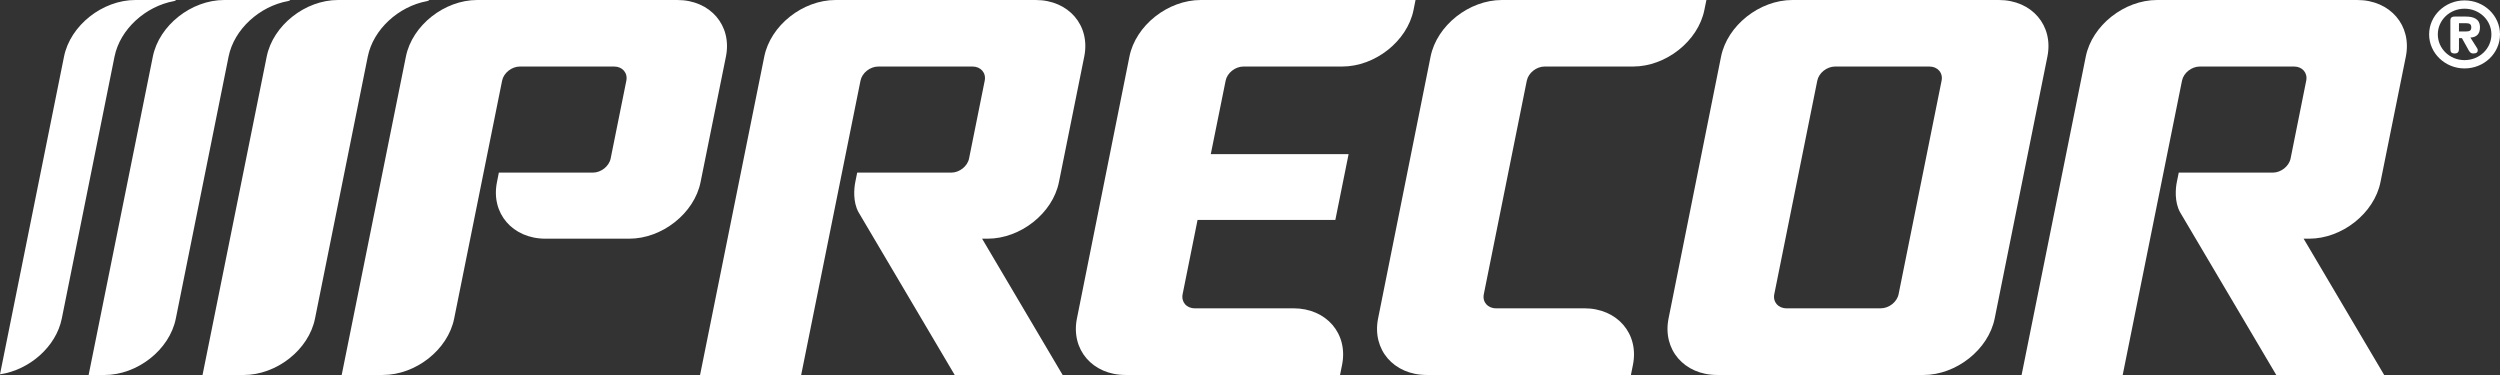
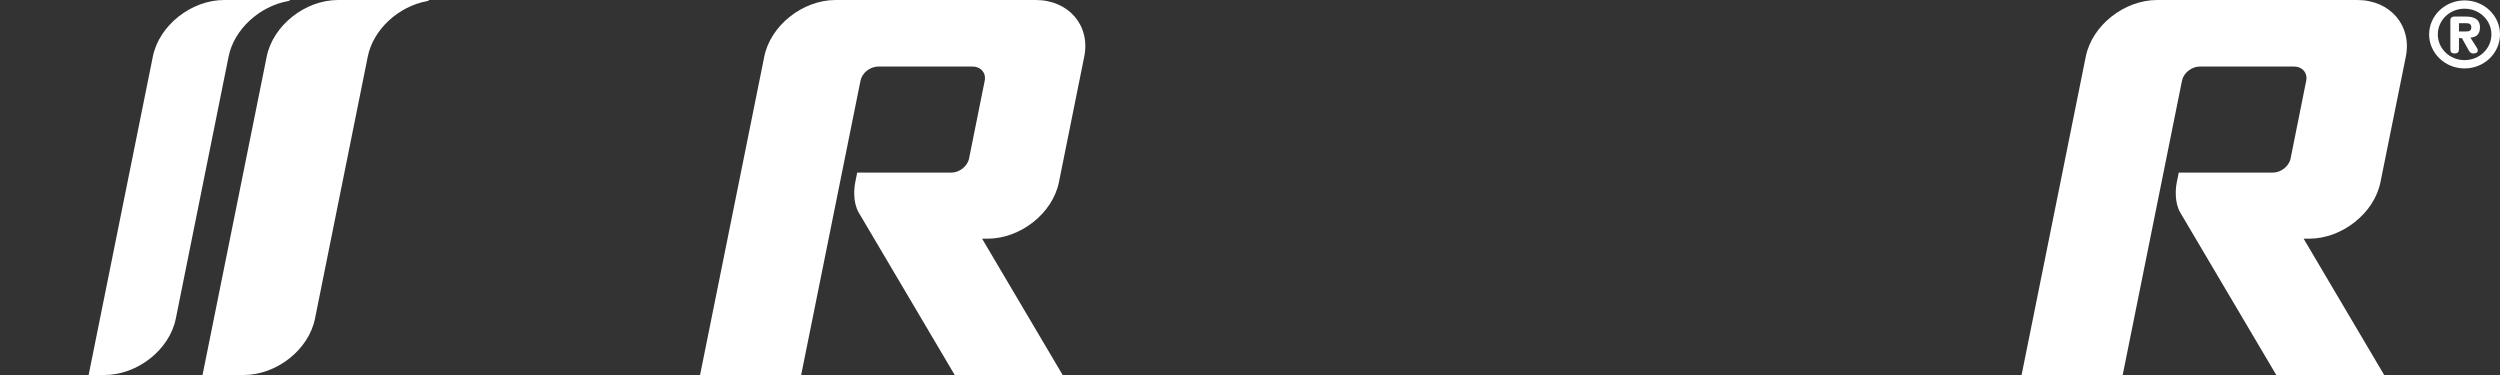
<svg xmlns="http://www.w3.org/2000/svg" width="80" height="12" viewBox="0 0 80 12" fill="none">
  <rect x="0" y="0" width="80" height="12" fill="#333333" stroke="none" />
  <g clip-path="url(#clip0_21_595)">
    <path d="M7.315 1.81C7.492 0.934 8.308 0.199 9.22 0.034C9.345 0.012 9.256 0 9.218 0C9.179 0 7.176 0 7.176 0C6.119 0 5.091 0.814 4.891 1.81L2.836 12H3.342C4.398 12 5.426 11.191 5.626 10.195L7.315 1.81Z" fill="white" />
-     <path d="M21.674 0H15.272C14.217 0 13.189 0.814 12.989 1.81L10.934 12L12.249 11.999C13.306 11.999 14.333 11.19 14.533 10.195L16.067 2.584V2.582C16.117 2.333 16.374 2.129 16.637 2.129H19.654C19.918 2.129 20.092 2.333 20.043 2.582L19.541 5.072C19.491 5.32 19.235 5.524 18.97 5.524H15.963L15.903 5.828C15.701 6.823 16.401 7.638 17.457 7.638H20.135C21.19 7.638 22.218 6.823 22.418 5.828L23.23 1.81C23.43 0.814 22.729 0 21.674 0Z" fill="white" />
-     <path d="M52.254 11.676C52.454 10.68 51.755 9.866 50.698 9.866H47.871C47.606 9.866 47.431 9.663 47.482 9.414L48.857 2.584L48.858 2.582C48.908 2.333 49.165 2.129 49.428 2.129H52.257C53.312 2.129 54.34 1.314 54.54 0.319L54.605 0H48.063C47.008 0 45.98 0.814 45.779 1.81L44.099 10.19C43.899 11.186 44.599 11.999 45.655 11.999H52.189L52.254 11.676Z" fill="white" />
-     <path d="M56.777 9.414L58.153 2.582C58.202 2.333 58.46 2.129 58.724 2.129H61.742C62.006 2.129 62.181 2.333 62.131 2.582L60.755 9.414C60.705 9.663 60.448 9.866 60.184 9.866H57.166C56.902 9.866 56.727 9.663 56.777 9.414ZM63.962 0H57.359C56.303 0 55.276 0.814 55.074 1.81L53.394 10.19C53.194 11.186 53.894 11.999 54.95 11.999L61.546 12C62.601 12 63.63 11.186 63.83 10.19L65.517 1.81C65.717 0.814 65.017 0 63.962 0Z" fill="white" />
    <path d="M33.886 5.828L34.696 1.81C34.897 0.814 34.197 0 33.141 0H26.741C25.684 0 24.658 0.814 24.457 1.81L22.402 12H25.637L27.536 2.582C27.585 2.333 27.841 2.129 28.107 2.129H31.121C31.386 2.129 31.561 2.333 31.511 2.582L31.01 5.072C30.96 5.32 30.703 5.524 30.439 5.524H27.43L27.369 5.828C27.328 6.037 27.291 6.458 27.471 6.788L30.551 12H34.005L31.427 7.638H31.602C32.658 7.638 33.686 6.823 33.886 5.828Z" fill="white" />
    <path d="M76.175 5.828L76.987 1.81C77.186 0.814 76.486 0 75.43 0H69.03C67.973 0 66.946 0.814 66.745 1.81L64.691 12H67.926L69.824 2.582C69.873 2.333 70.131 2.129 70.394 2.129H73.412C73.675 2.129 73.85 2.333 73.799 2.582L73.299 5.072C73.248 5.32 72.992 5.524 72.728 5.524H69.72L69.658 5.828C69.616 6.037 69.581 6.458 69.76 6.788L72.841 12H76.294L73.716 7.638H73.891C74.947 7.638 75.975 6.823 76.175 5.828Z" fill="white" />
    <path d="M11.769 1.81C11.944 0.939 12.753 0.206 13.66 0.037C13.79 0.013 13.715 0 13.668 0C13.621 0 10.819 0 10.819 0C9.763 0 8.736 0.814 8.535 1.81L6.481 12H7.795C8.852 12 9.88 11.191 10.08 10.195L11.769 1.81Z" fill="white" />
-     <path d="M2.049 1.81L0 11.978C0.941 11.84 1.796 11.094 1.977 10.195L3.665 1.81C3.842 0.935 4.657 0.201 5.568 0.035C5.694 0.012 5.595 8.58307e-06 5.568 8.58307e-06C5.54 8.58307e-06 4.334 8.58307e-06 4.334 8.58307e-06C3.278 8.58307e-06 2.249 0.814 2.049 1.81Z" fill="white" />
-     <path d="M38.426 0C37.37 0 36.342 0.814 36.142 1.81L34.462 10.19C34.261 11.186 34.961 11.999 36.017 11.999H42.881L42.946 11.677C43.146 10.681 42.448 9.866 41.391 9.866H38.232C37.969 9.866 37.794 9.664 37.844 9.414L38.322 7.037H42.731L43.155 4.933H38.745L39.22 2.584V2.582C39.27 2.333 39.527 2.129 39.79 2.129H42.949C44.005 2.129 45.033 1.314 45.233 0.32L45.297 0H38.426Z" fill="white" />
    <path d="M78.865 0.013C79.493 0.013 80 0.5 80 1.101C80 1.701 79.493 2.19 78.865 2.19C78.243 2.19 77.732 1.701 77.732 1.101C77.732 0.5 78.243 0.013 78.865 0.013ZM78.865 1.924C79.341 1.924 79.725 1.556 79.725 1.101C79.725 0.645 79.341 0.278 78.865 0.278C78.391 0.278 78.01 0.645 78.01 1.101C78.01 1.556 78.391 1.924 78.865 1.924ZM78.687 1.568C78.687 1.651 78.657 1.711 78.55 1.711C78.441 1.711 78.412 1.663 78.412 1.568V0.654C78.412 0.586 78.437 0.53 78.552 0.53H78.902C79.151 0.53 79.359 0.601 79.359 0.876C79.359 1.087 79.249 1.193 79.053 1.202L79.27 1.545C79.283 1.568 79.289 1.59 79.289 1.608C79.289 1.673 79.246 1.711 79.143 1.711C79.047 1.711 79.014 1.639 78.975 1.568L78.781 1.22H78.687V1.568ZM78.92 1.006C79.02 1.006 79.081 0.983 79.081 0.876C79.081 0.77 79.02 0.743 78.92 0.743H78.687V1.006H78.92Z" fill="white" />
  </g>
  <defs>
    <clipPath id="clip0_21_595">
      <rect width="80" height="12" fill="white" />
    </clipPath>
  </defs>
</svg>